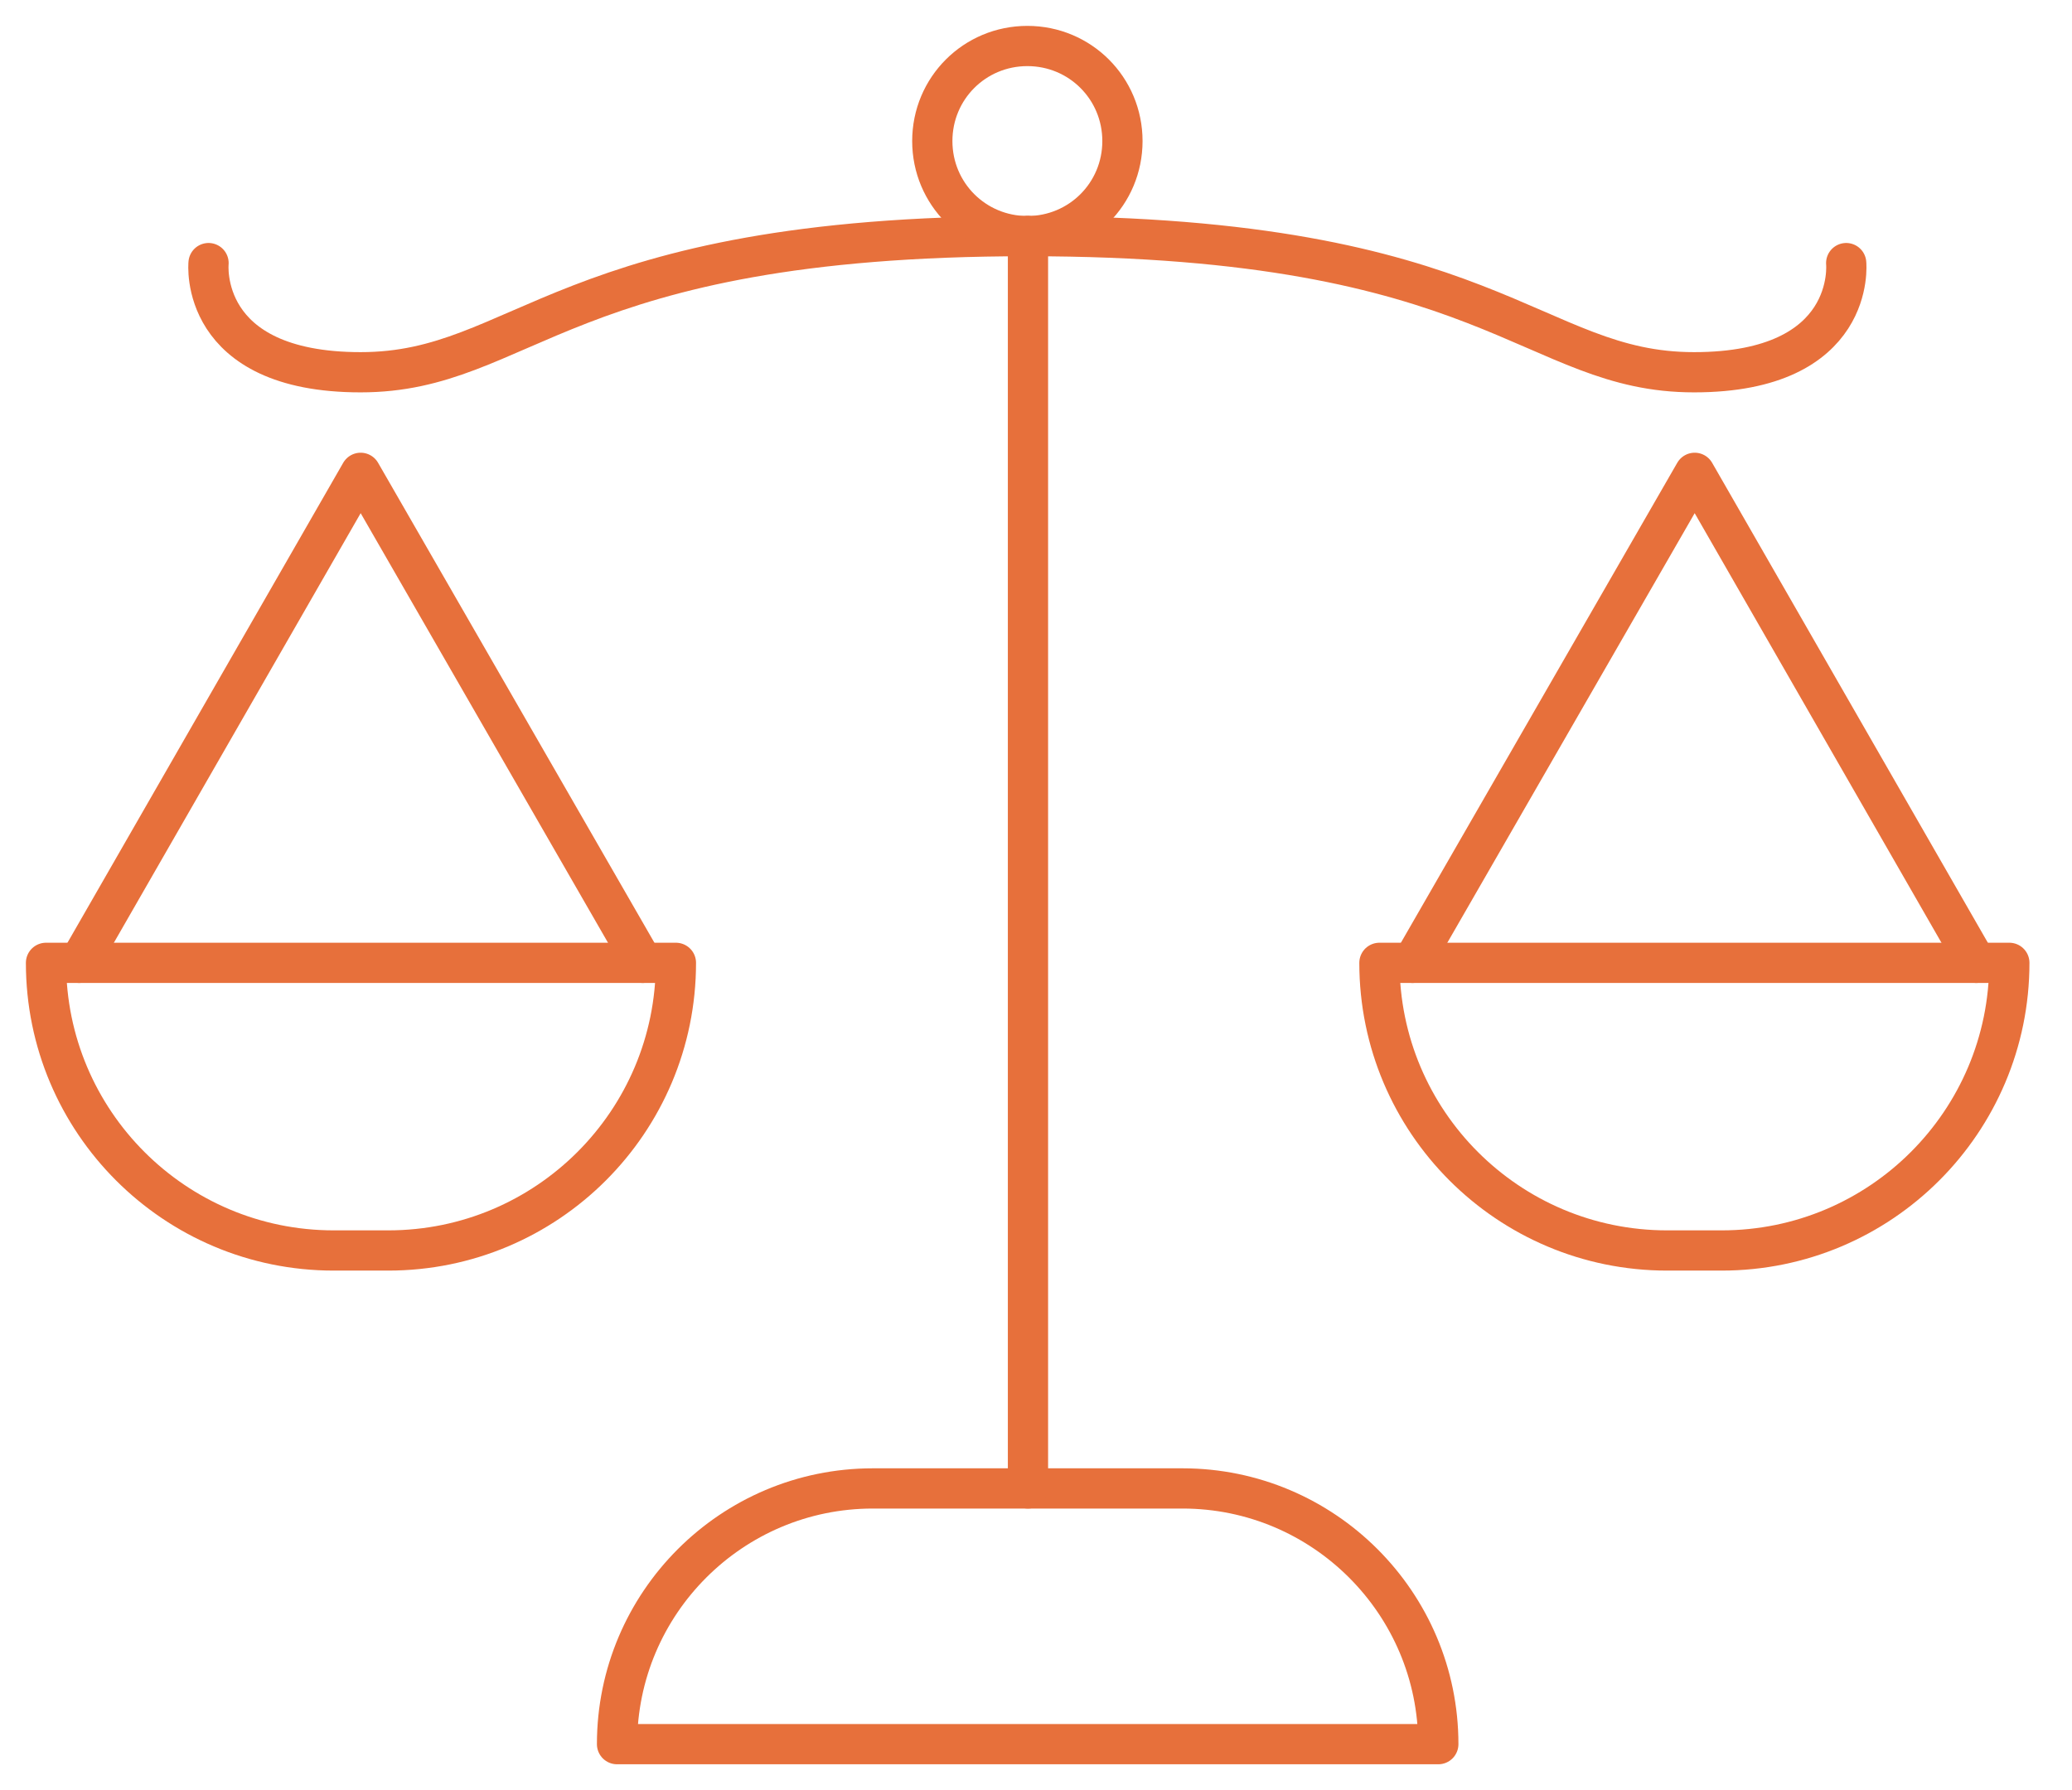
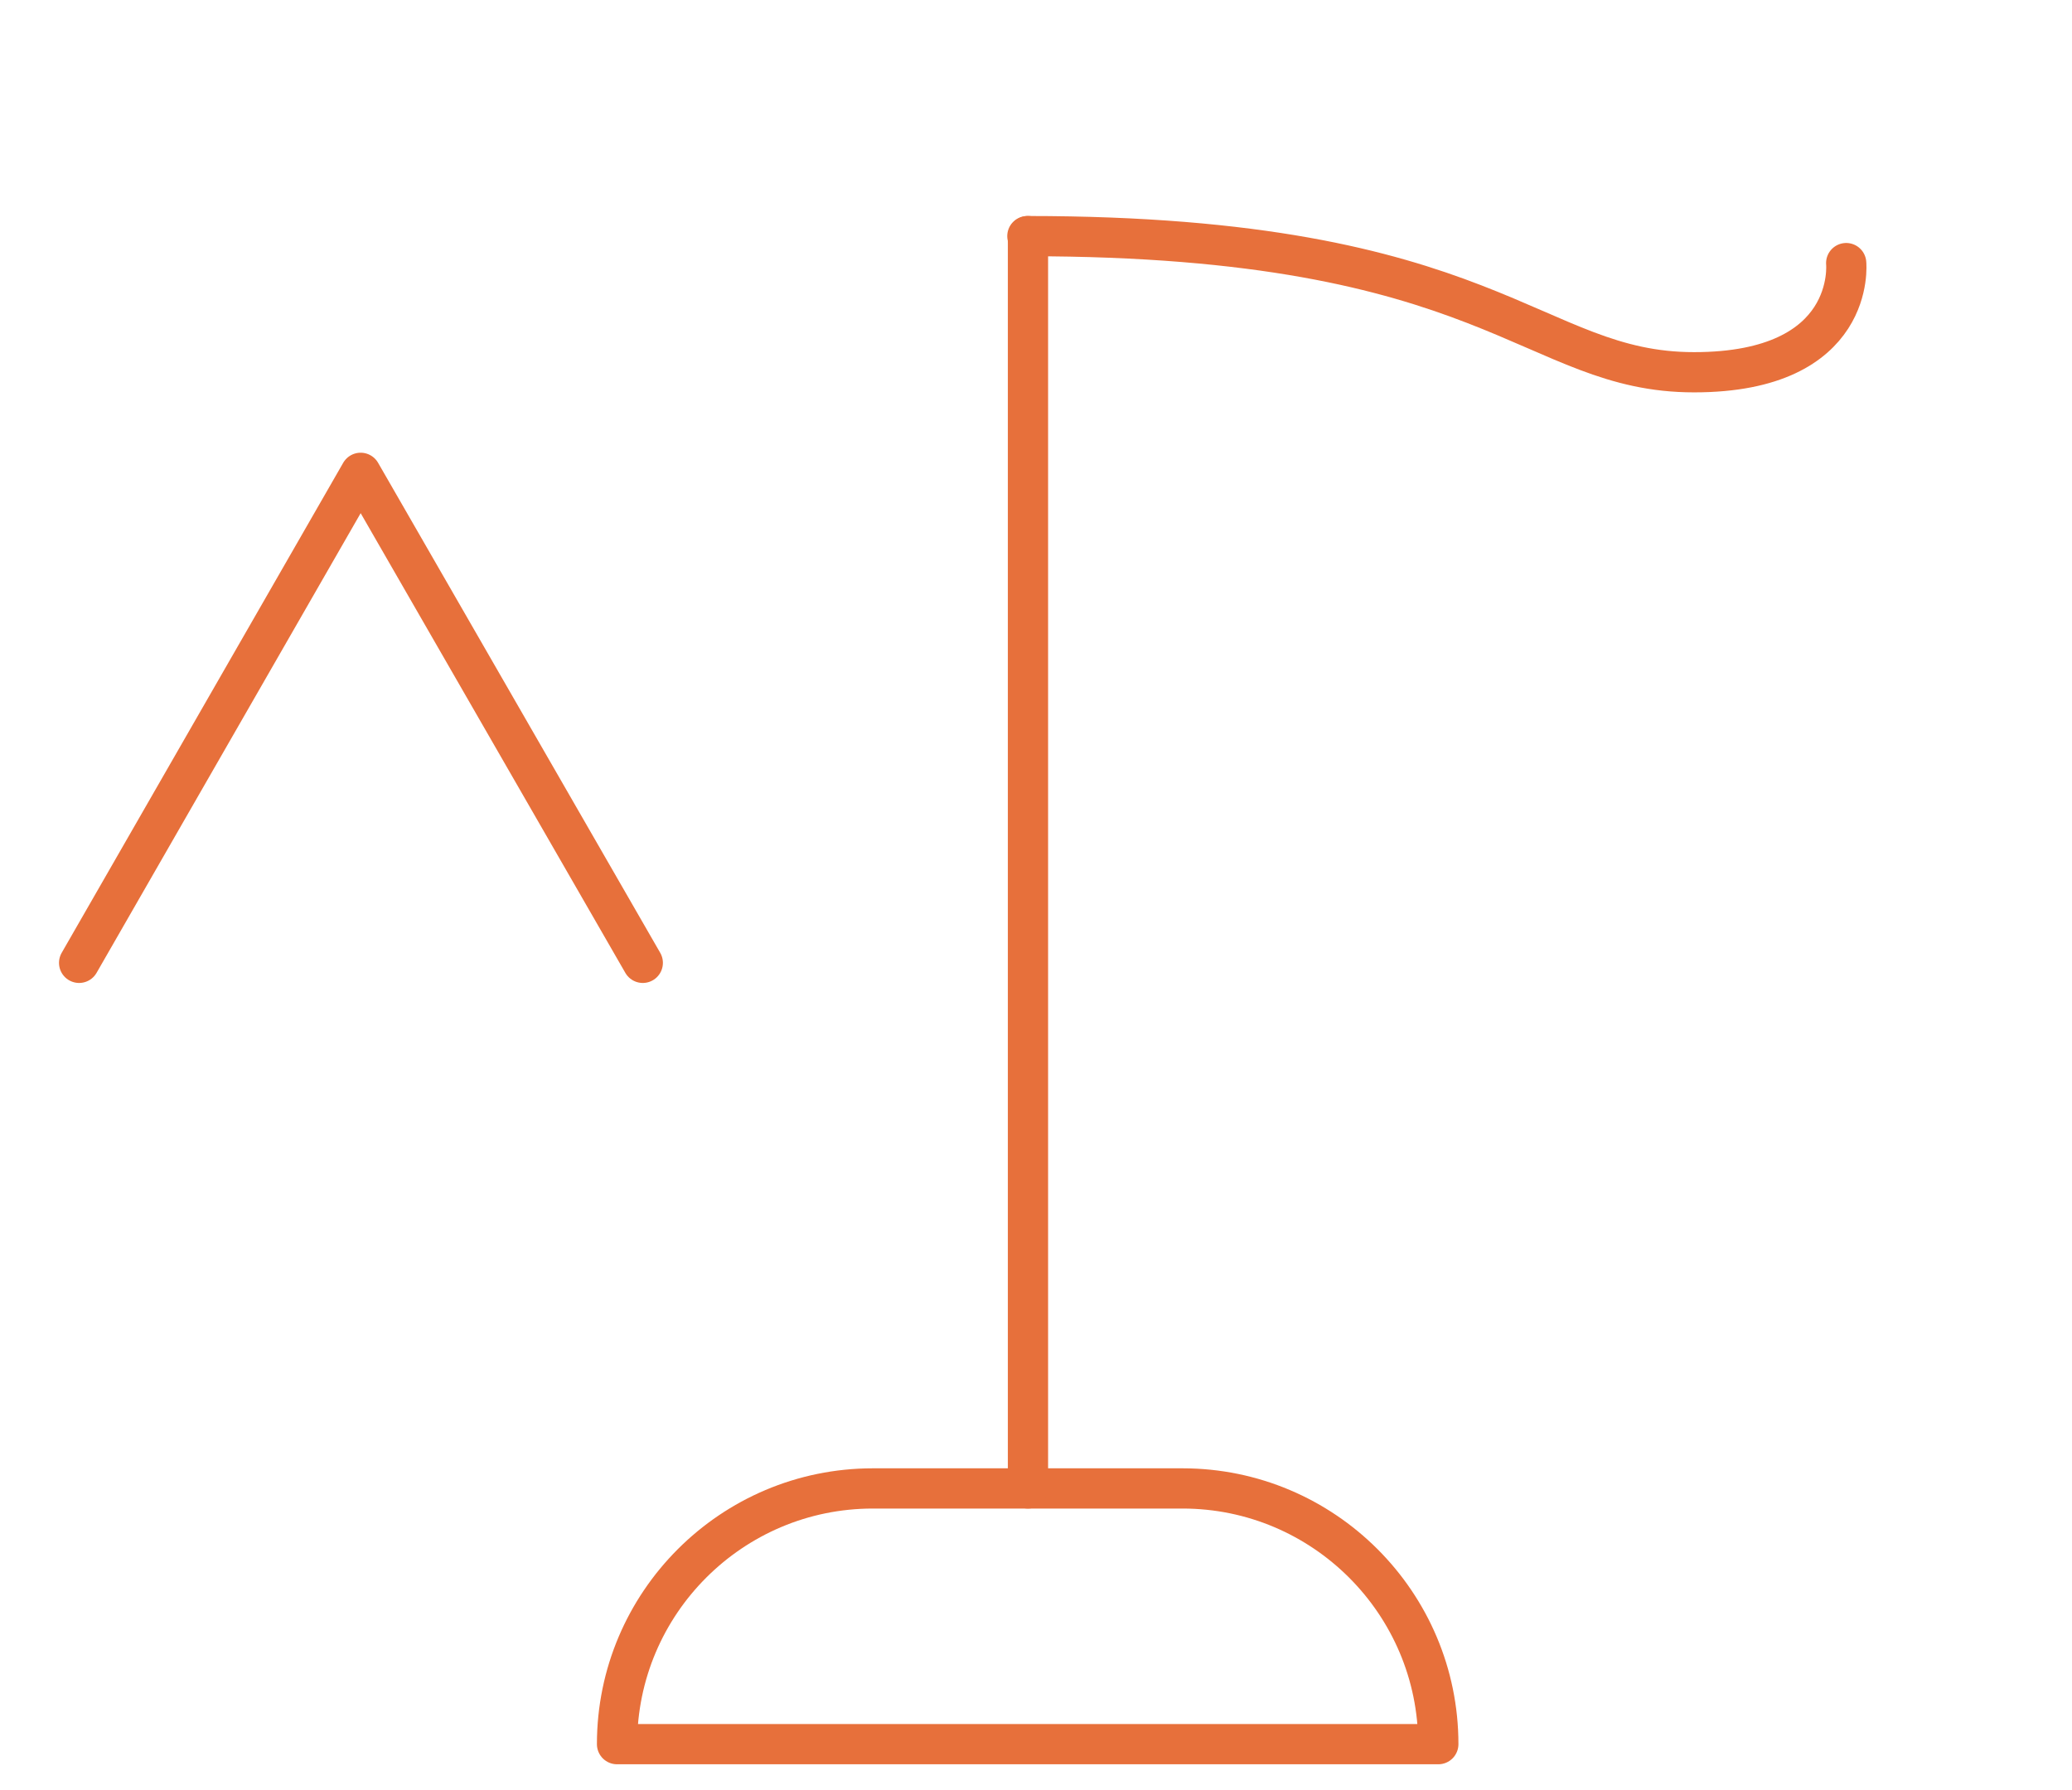
<svg xmlns="http://www.w3.org/2000/svg" width="103" height="89" viewBox="0 0 103 89" fill="none">
-   <path d="M85.585 62.169H82.871C74.975 62.169 68.572 55.766 68.572 47.869H99.885C99.885 55.766 93.482 62.169 85.585 62.169Z" stroke="#E7703B" stroke-width="2" stroke-linecap="round" stroke-linejoin="round" />
-   <path d="M70.218 47.869L84.244 23.507L98.238 47.869" stroke="#E7703B" stroke-width="2" stroke-linecap="round" stroke-linejoin="round" />
  <path d="M51.071 11.739C74.243 11.739 76.103 18.507 84.213 18.507C92.323 18.507 91.775 13.08 91.775 13.08" stroke="#E7703B" stroke-width="2" stroke-linecap="round" stroke-linejoin="round" />
-   <path d="M16.587 62.169H19.3C27.197 62.169 33.6 55.766 33.6 47.869H2.287C2.287 55.766 8.69 62.169 16.587 62.169Z" stroke="#E7703B" stroke-width="2" stroke-linecap="round" stroke-linejoin="round" />
  <path d="M31.953 47.869L17.928 23.507L3.933 47.869" stroke="#E7703B" stroke-width="2" stroke-linecap="round" stroke-linejoin="round" />
-   <path d="M51.071 11.739C27.898 11.739 26.038 18.507 17.928 18.507C9.818 18.507 10.367 13.08 10.367 13.08" stroke="#E7703B" stroke-width="2" stroke-linecap="round" stroke-linejoin="round" />
  <path d="M71.499 86.713H30.673C30.673 79.701 36.374 73.999 43.387 73.999H58.785C65.797 73.999 71.499 79.701 71.499 86.713Z" stroke="#E7703B" stroke-width="2" stroke-linecap="round" stroke-linejoin="round" />
  <path d="M51.101 73.999V11.739" stroke="#E7703B" stroke-width="2" stroke-linecap="round" stroke-linejoin="round" />
-   <path d="M55.797 7.013C55.797 9.635 53.693 11.739 51.071 11.739C48.448 11.739 46.345 9.635 46.345 7.013C46.345 4.39 48.448 2.287 51.071 2.287C53.693 2.287 55.797 4.39 55.797 7.013Z" stroke="#E7703B" stroke-width="2" stroke-linecap="round" stroke-linejoin="round" />
</svg>